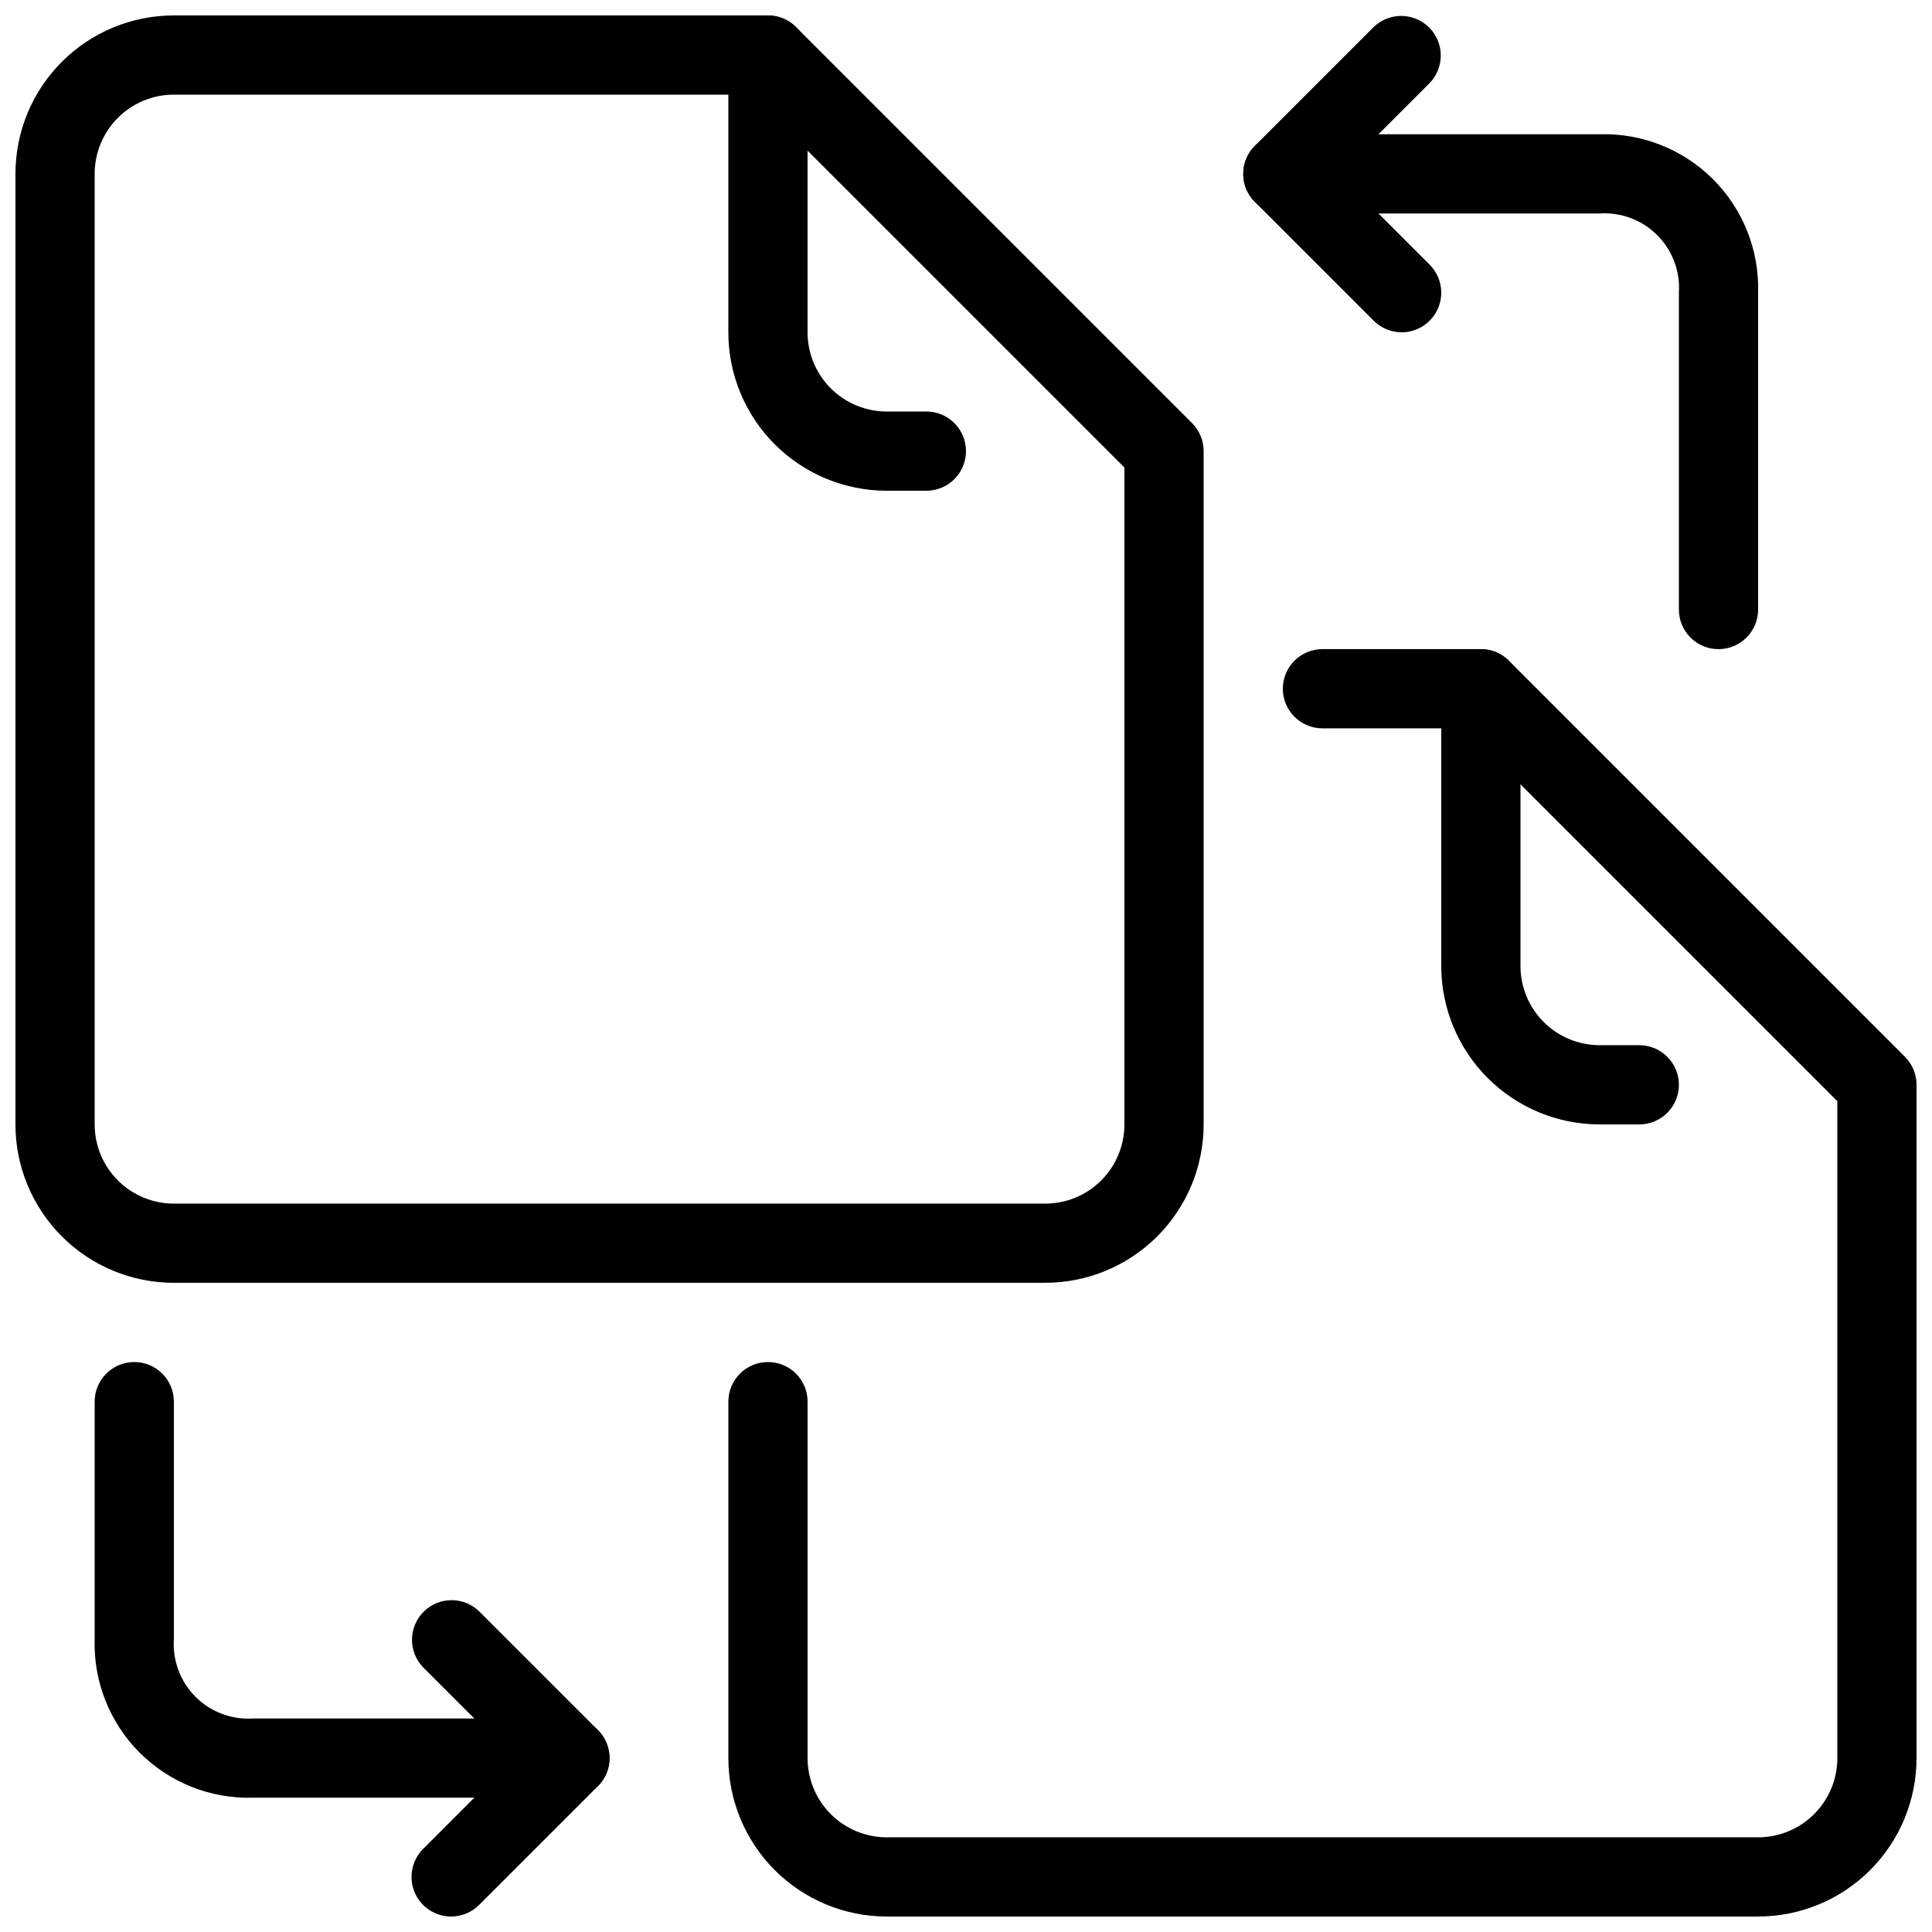
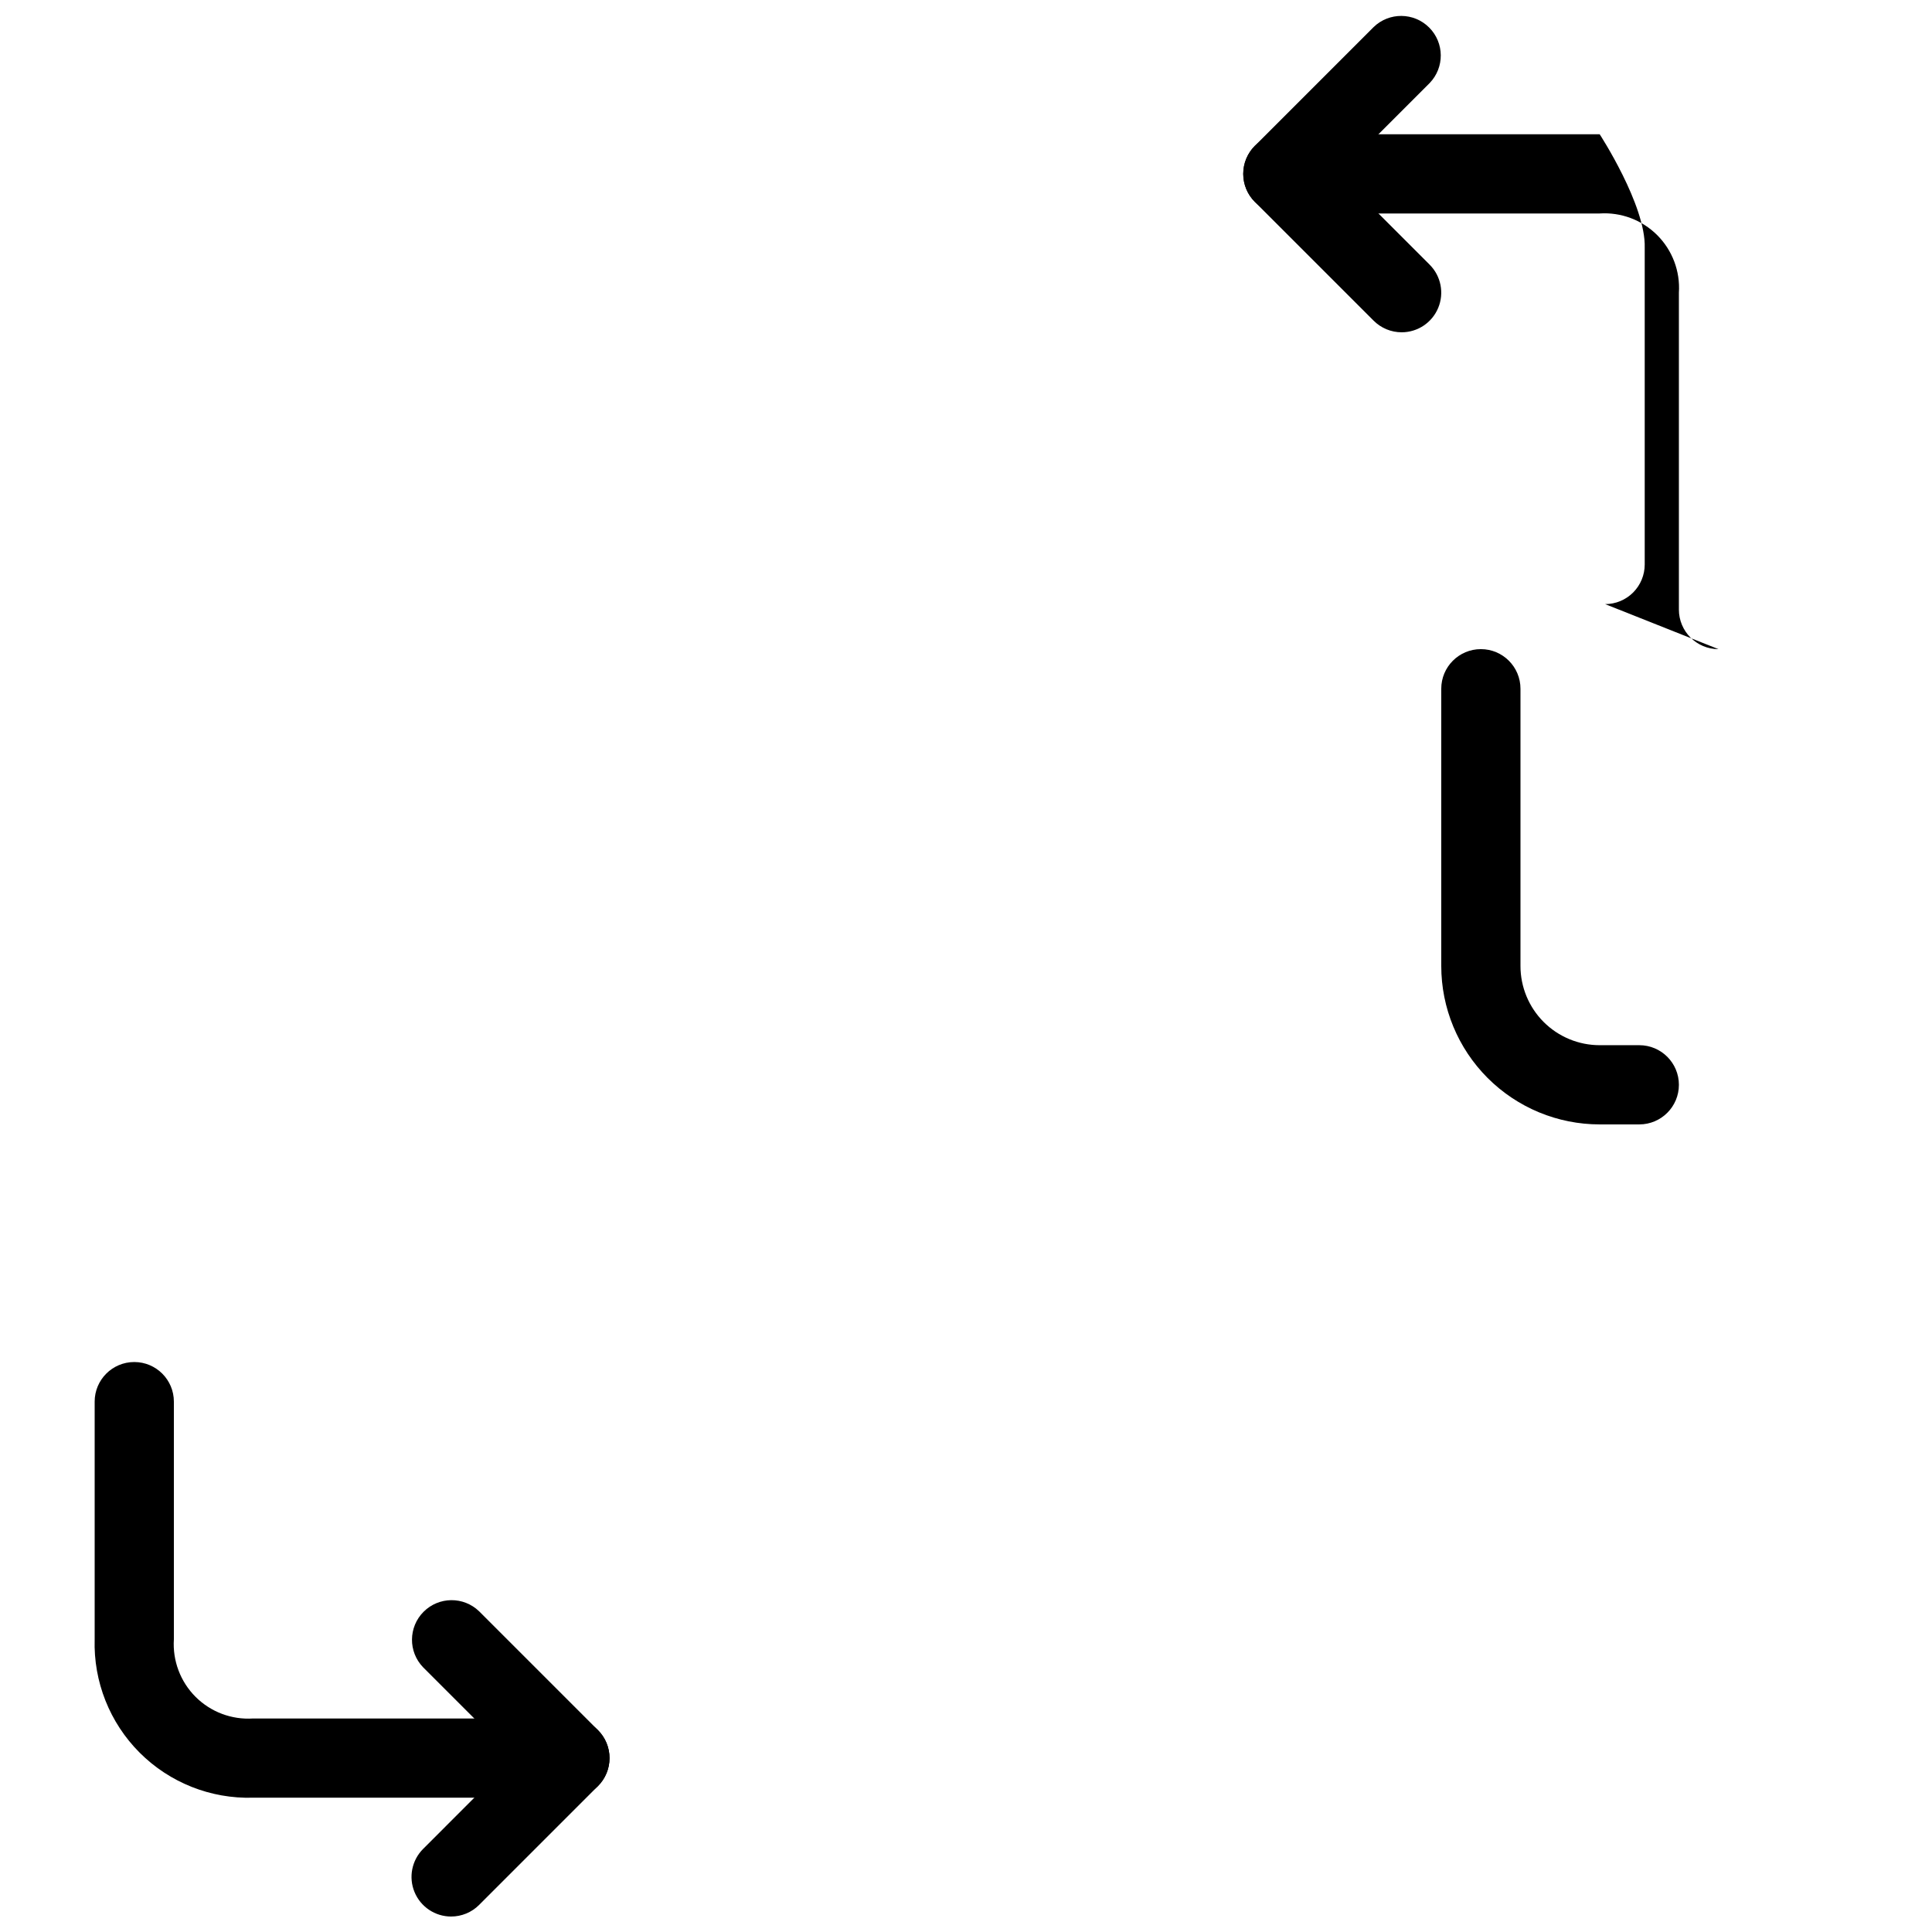
<svg xmlns="http://www.w3.org/2000/svg" width="800px" height="800px" version="1.1" viewBox="144 144 512 512">
  <defs>
    <clipPath id="e">
-       <path d="m337 148.09h63v126.91h-63z" />
-     </clipPath>
+       </clipPath>
    <clipPath id="d">
-       <path d="m148.09 148.09h314.91v335.91h-314.91z" />
-     </clipPath>
+       </clipPath>
    <clipPath id="c">
      <path d="m337 316h314.9v335.9h-314.9z" />
    </clipPath>
    <clipPath id="b">
      <path d="m473 148.09h53v84.906h-53z" />
    </clipPath>
    <clipPath id="a">
      <path d="m253 568h53v83.902h-53z" />
    </clipPath>
  </defs>
  <g clip-path="url(#e)">
-     <path d="m389.5 274.05h-10.496c-11.137 0-21.816-4.426-29.688-12.297-7.875-7.875-12.297-18.555-12.297-29.688v-73.473c0-5.797 4.699-10.496 10.496-10.496s10.496 4.699 10.496 10.496v73.473c0 5.566 2.211 10.906 6.148 14.844 3.934 3.938 9.273 6.148 14.844 6.148h10.496c5.797 0 10.496 4.699 10.496 10.496s-4.699 10.496-10.496 10.496z" />
-   </g>
+     </g>
  <g clip-path="url(#d)">
    <path d="m420.99 483.96h-230.91c-11.137 0-21.812-4.422-29.688-12.297-7.875-7.871-12.297-18.551-12.297-29.684v-251.91c0-11.137 4.422-21.812 12.297-29.688s18.551-12.297 29.688-12.297h157.44c2.781 0 5.453 1.105 7.418 3.074l104.96 104.96c1.969 1.969 3.074 4.637 3.078 7.422v178.43c0 11.133-4.426 21.812-12.297 29.684-7.875 7.875-18.555 12.297-29.688 12.297zm-230.91-314.88c-5.566 0-10.906 2.211-14.844 6.148s-6.148 9.277-6.148 14.844v251.91c0 5.566 2.211 10.906 6.148 14.844 3.938 3.934 9.277 6.148 14.844 6.148h230.91c5.566 0 10.906-2.215 14.844-6.148 3.934-3.938 6.148-9.277 6.148-14.844v-174.09l-98.812-98.809z" />
  </g>
  <path d="m578.43 441.98h-10.496c-11.133 0-21.812-4.426-29.688-12.297-7.871-7.875-12.297-18.555-12.297-29.688v-73.473c0-5.797 4.699-10.496 10.496-10.496 5.797 0 10.496 4.699 10.496 10.496v73.473c0 5.566 2.215 10.906 6.148 14.844 3.938 3.934 9.277 6.148 14.844 6.148h10.496c5.797 0 10.496 4.699 10.496 10.496s-4.699 10.496-10.496 10.496z" />
  <g clip-path="url(#c)">
-     <path d="m609.92 651.9h-230.91c-11.137 0-21.816-4.422-29.688-12.297-7.875-7.871-12.297-18.551-12.297-29.688v-94.465c0-5.797 4.699-10.496 10.496-10.496s10.496 4.699 10.496 10.496v94.465c0 5.57 2.211 10.906 6.148 14.844 3.934 3.938 9.273 6.148 14.844 6.148h230.91c5.57 0 10.906-2.211 14.844-6.148s6.148-9.273 6.148-14.844v-174.09l-98.809-98.809h-37.641c-5.797 0-10.496-4.699-10.496-10.496s4.699-10.496 10.496-10.496h41.984c2.785 0 5.453 1.105 7.422 3.074l104.96 104.96c1.969 1.969 3.074 4.637 3.074 7.422v178.43c0 11.137-4.422 21.816-12.297 29.688-7.871 7.875-18.551 12.297-29.688 12.297z" />
-   </g>
+     </g>
  <g clip-path="url(#b)">
    <path d="m515.45 232.06c-2.781 0-5.449-1.105-7.418-3.074l-31.488-31.488c-4.098-4.102-4.098-10.742 0-14.844l31.488-31.488c4.117-3.977 10.664-3.918 14.711 0.129 4.051 4.047 4.106 10.594 0.129 14.715l-24.066 24.066 24.066 24.066c3 3.004 3.898 7.516 2.273 11.438-1.621 3.922-5.449 6.481-9.695 6.481z" />
  </g>
-   <path d="m599.42 316.03c-5.797 0-10.496-4.699-10.496-10.496v-83.969c0.371-5.672-1.723-11.23-5.742-15.25-4.019-4.019-9.578-6.109-15.25-5.742h-83.969c-5.793 0-10.492-4.699-10.492-10.496s4.699-10.496 10.492-10.496h83.969c11.234-0.328 22.105 3.988 30.051 11.934s12.262 18.816 11.934 30.051v83.969c0 2.781-1.105 5.453-3.074 7.422s-4.637 3.074-7.422 3.074z" />
+   <path d="m599.42 316.03c-5.797 0-10.496-4.699-10.496-10.496v-83.969c0.371-5.672-1.723-11.23-5.742-15.25-4.019-4.019-9.578-6.109-15.25-5.742h-83.969c-5.793 0-10.492-4.699-10.492-10.496s4.699-10.496 10.492-10.496h83.969s12.262 18.816 11.934 30.051v83.969c0 2.781-1.105 5.453-3.074 7.422s-4.637 3.074-7.422 3.074z" />
  <g clip-path="url(#a)">
    <path d="m263.55 651.9c-4.246 0-8.07-2.559-9.695-6.481-1.625-3.918-0.727-8.434 2.273-11.434l24.066-24.07-24.066-24.066c-3.977-4.117-3.922-10.664 0.129-14.715 4.047-4.047 10.594-4.106 14.715-0.125l31.488 31.488h-0.004c4.098 4.098 4.098 10.742 0 14.84l-31.488 31.488h0.004c-1.969 1.969-4.641 3.074-7.422 3.074z" />
  </g>
  <path d="m295.04 620.41h-83.969c-11.234 0.332-22.105-3.984-30.055-11.93-7.945-7.949-12.262-18.82-11.93-30.055v-62.977c0-5.797 4.699-10.496 10.496-10.496s10.496 4.699 10.496 10.496v62.977c-0.367 5.672 1.723 11.23 5.742 15.25 4.019 4.019 9.578 6.113 15.25 5.742h83.969c5.797 0 10.496 4.699 10.496 10.496s-4.699 10.496-10.496 10.496z" />
</svg>